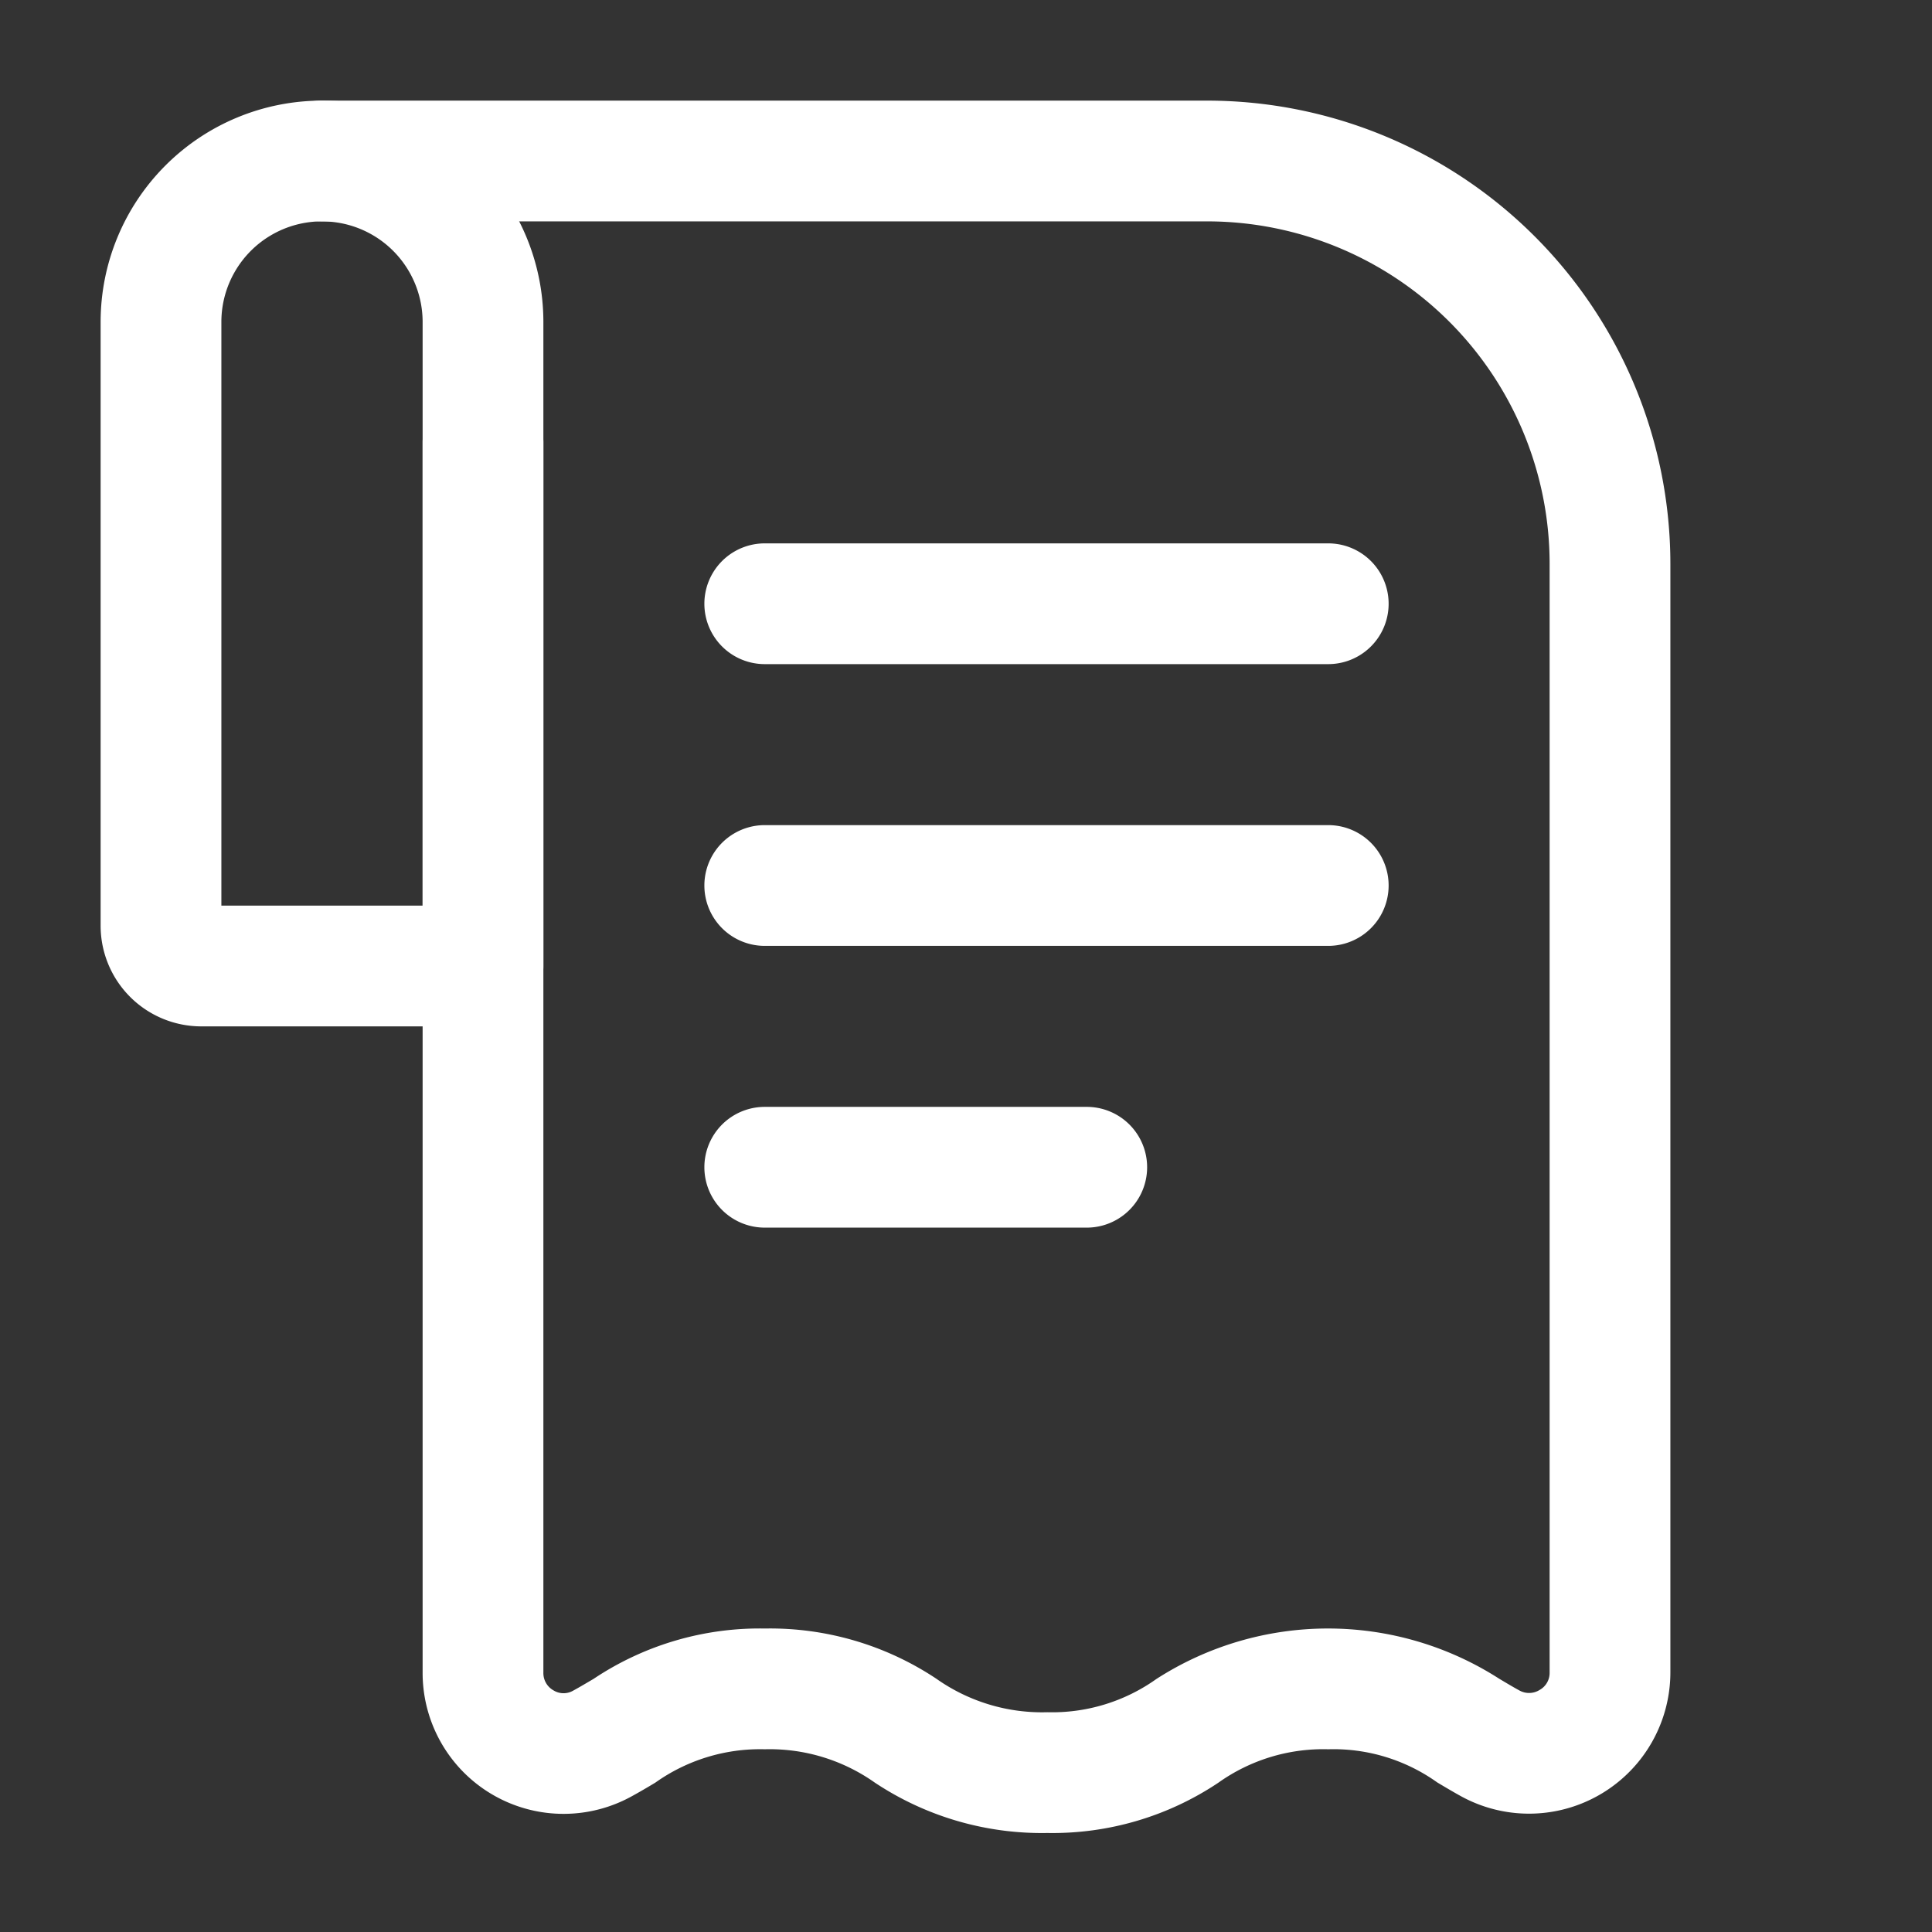
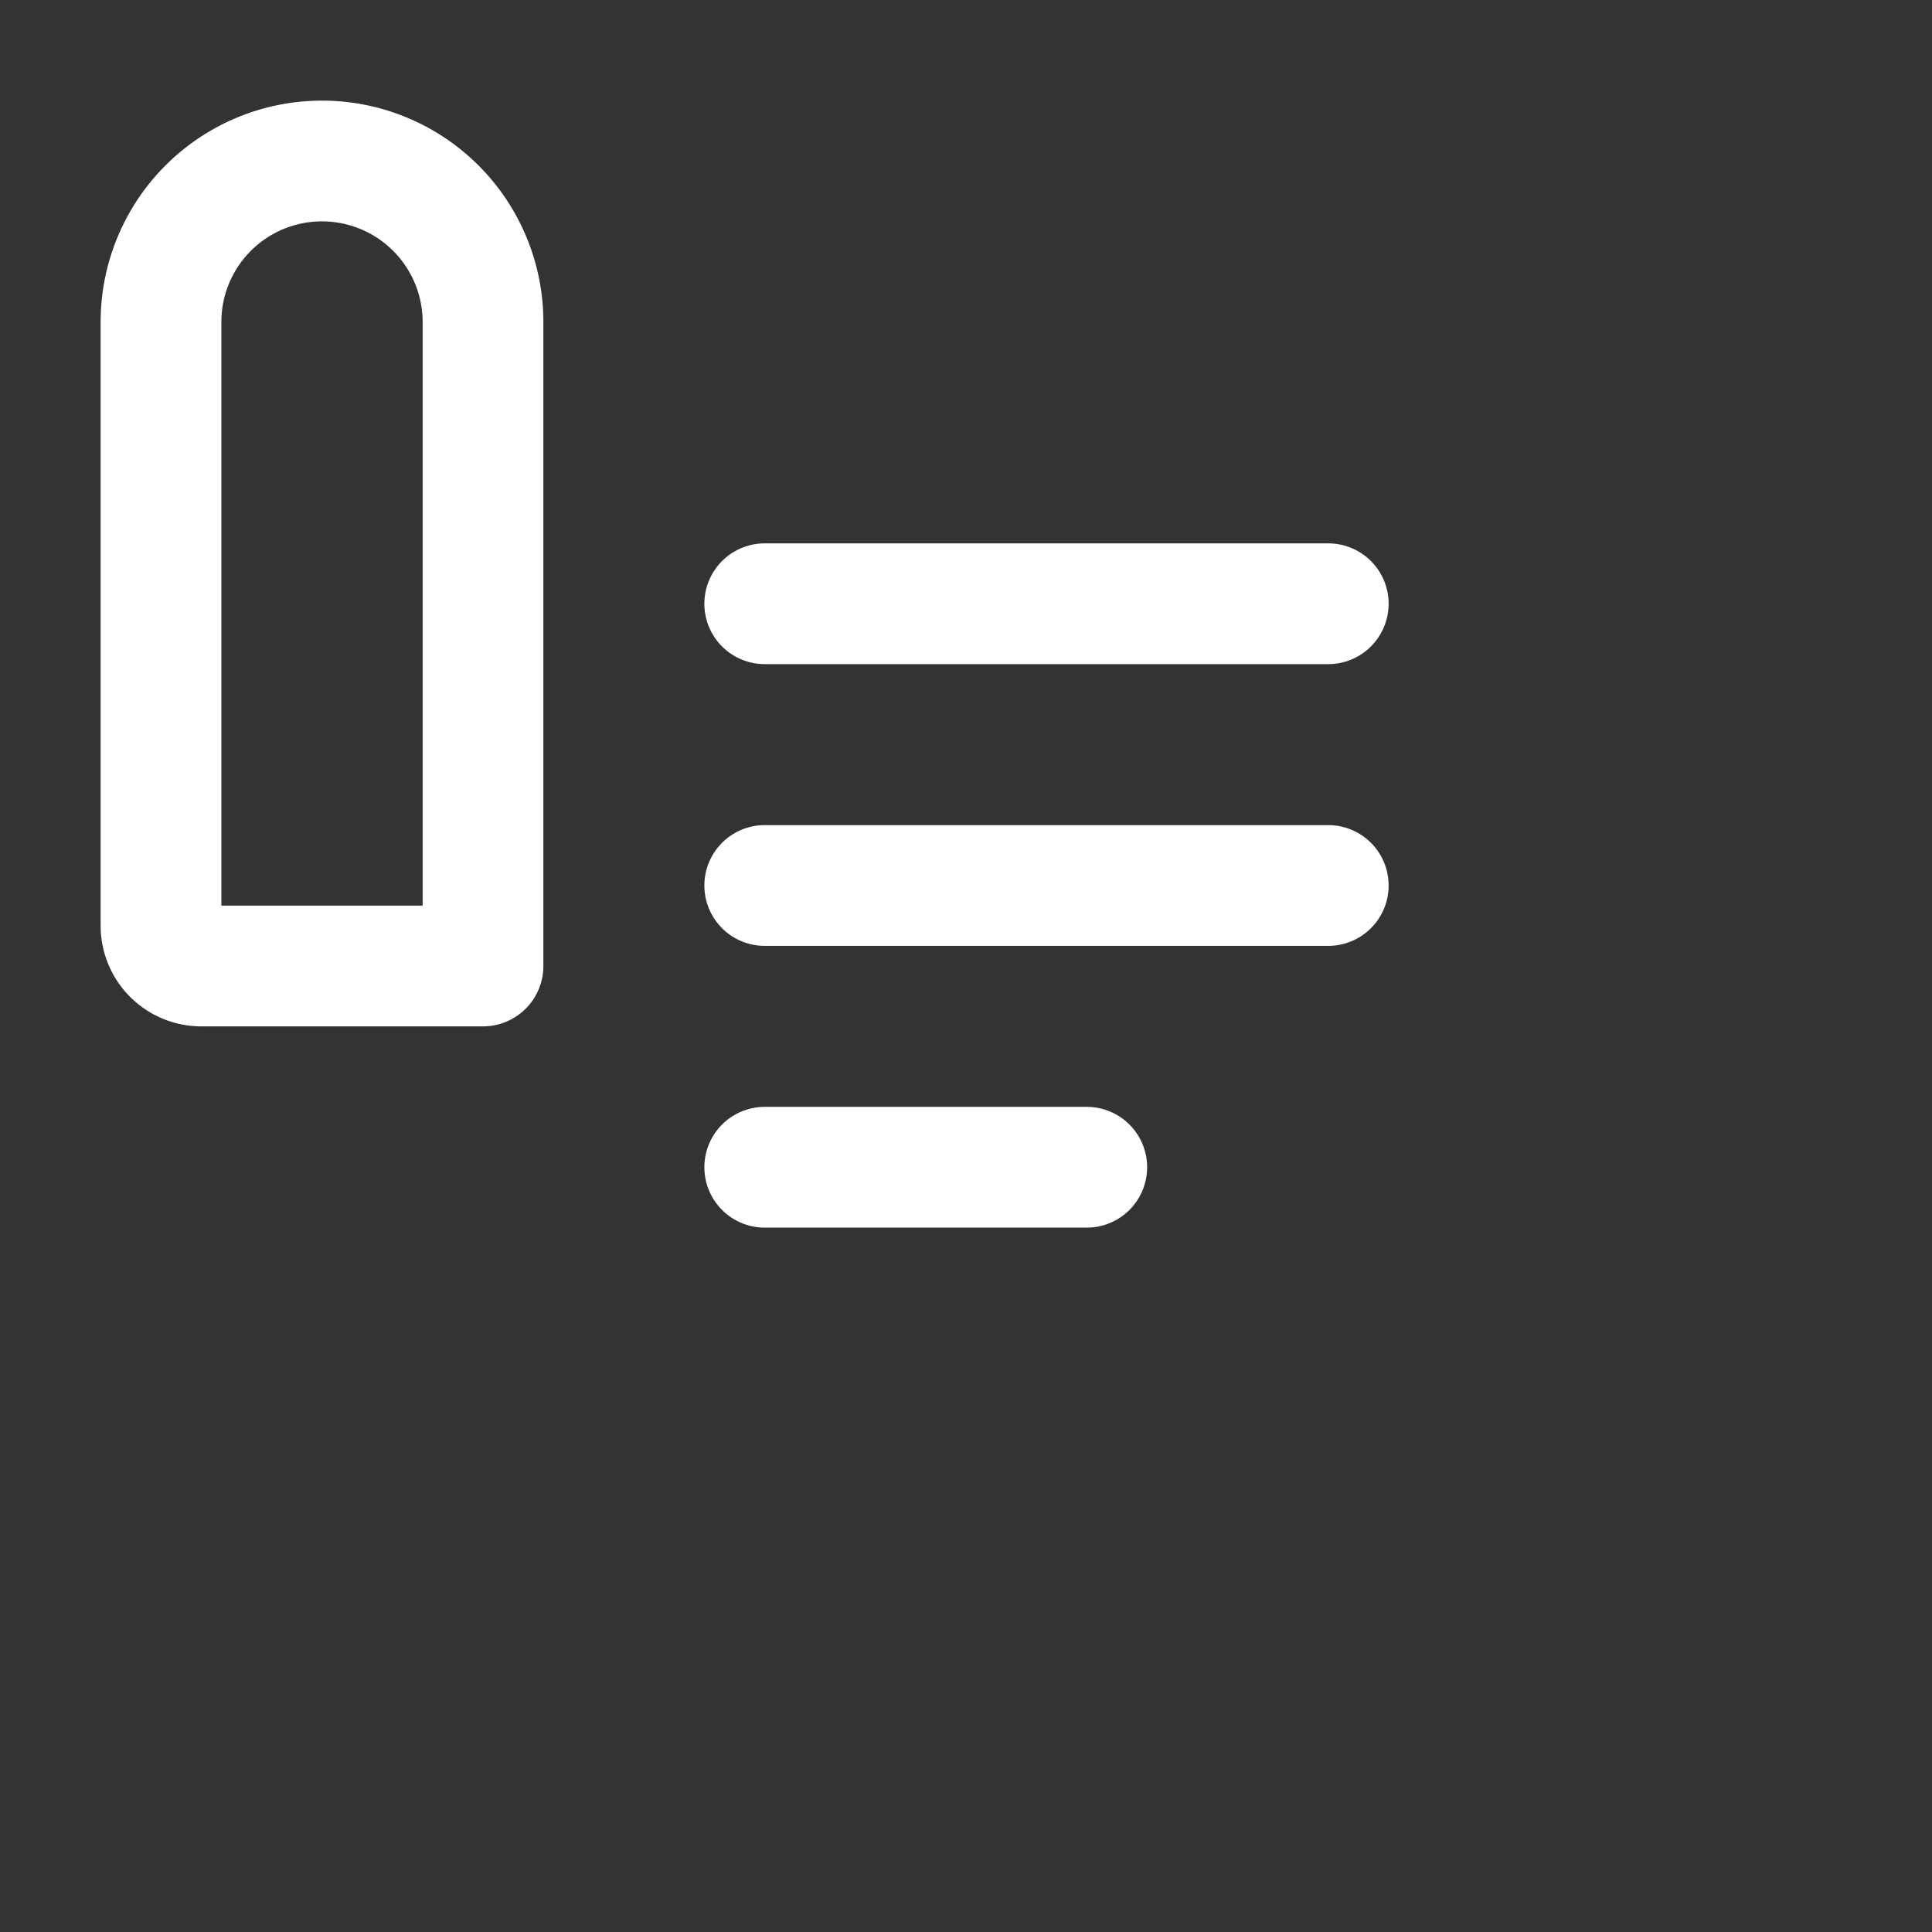
<svg xmlns="http://www.w3.org/2000/svg" viewBox="0 0 24 24" id="billing">
  <rect x="0" y="0" width="24" height="24" fill="#333333" stroke="none" />
  <g fill="#ffffff" class="color000000 svgShape">
    <path d="M6 12.75H2.5A1.251 1.251 0 011.25 11.5V4a2.75 2.75 0 015.5 0v8A.75.75 0 016 12.75zm-3.25-1.5h2.5V4a1.25 1.25 0 00-2.5 0zM16.5 8.25h-7a.75.75 0 010-1.5h7a.75.75 0 010 1.5zM13.5 15.25h-4a.75.75 0 010-1.5h4a.75.75 0 010 1.5zM16.5 11.75h-7a.75.75 0 010-1.5h7a.75.75 0 010 1.5z" fill="#ffffff" class="color000000 svgShape" />
-     <path d="M13.01,22.77a3.746,3.746,0,0,1-2.143-.626A2.263,2.263,0,0,0,9.5,21.73a2.246,2.246,0,0,0-1.36.415c-.1.06-.2.119-.305.176A1.751,1.751,0,0,1,5.25,20.78V5.5a.75.75,0,0,1,1.5,0V20.78a.246.246,0,0,0,.125.218.238.238,0,0,0,.243.005c.088-.048.171-.098.255-.147A3.714,3.714,0,0,1,9.5,20.23a3.731,3.731,0,0,1,2.132.624,2.275,2.275,0,0,0,1.378.416,2.233,2.233,0,0,0,1.355-.413A3.937,3.937,0,0,1,18.624,20.854c.084.05.167.1.255.148a.247.247,0,0,0,.247-.009.242.242,0,0,0,.124-.213V7A4.255,4.255,0,0,0,15,2.75H4a.75.75,0,0,1,0-1.5H15A5.756,5.756,0,0,1,20.75,7V20.78a1.756,1.756,0,0,1-2.585,1.542c-.11-.06-.21-.12-.311-.18A2.218,2.218,0,0,0,16.5,21.73a2.245,2.245,0,0,0-1.366.416A3.705,3.705,0,0,1,13.01,22.77Z" fill="#ffffff" class="color000000 svgShape" />
  </g>
</svg>